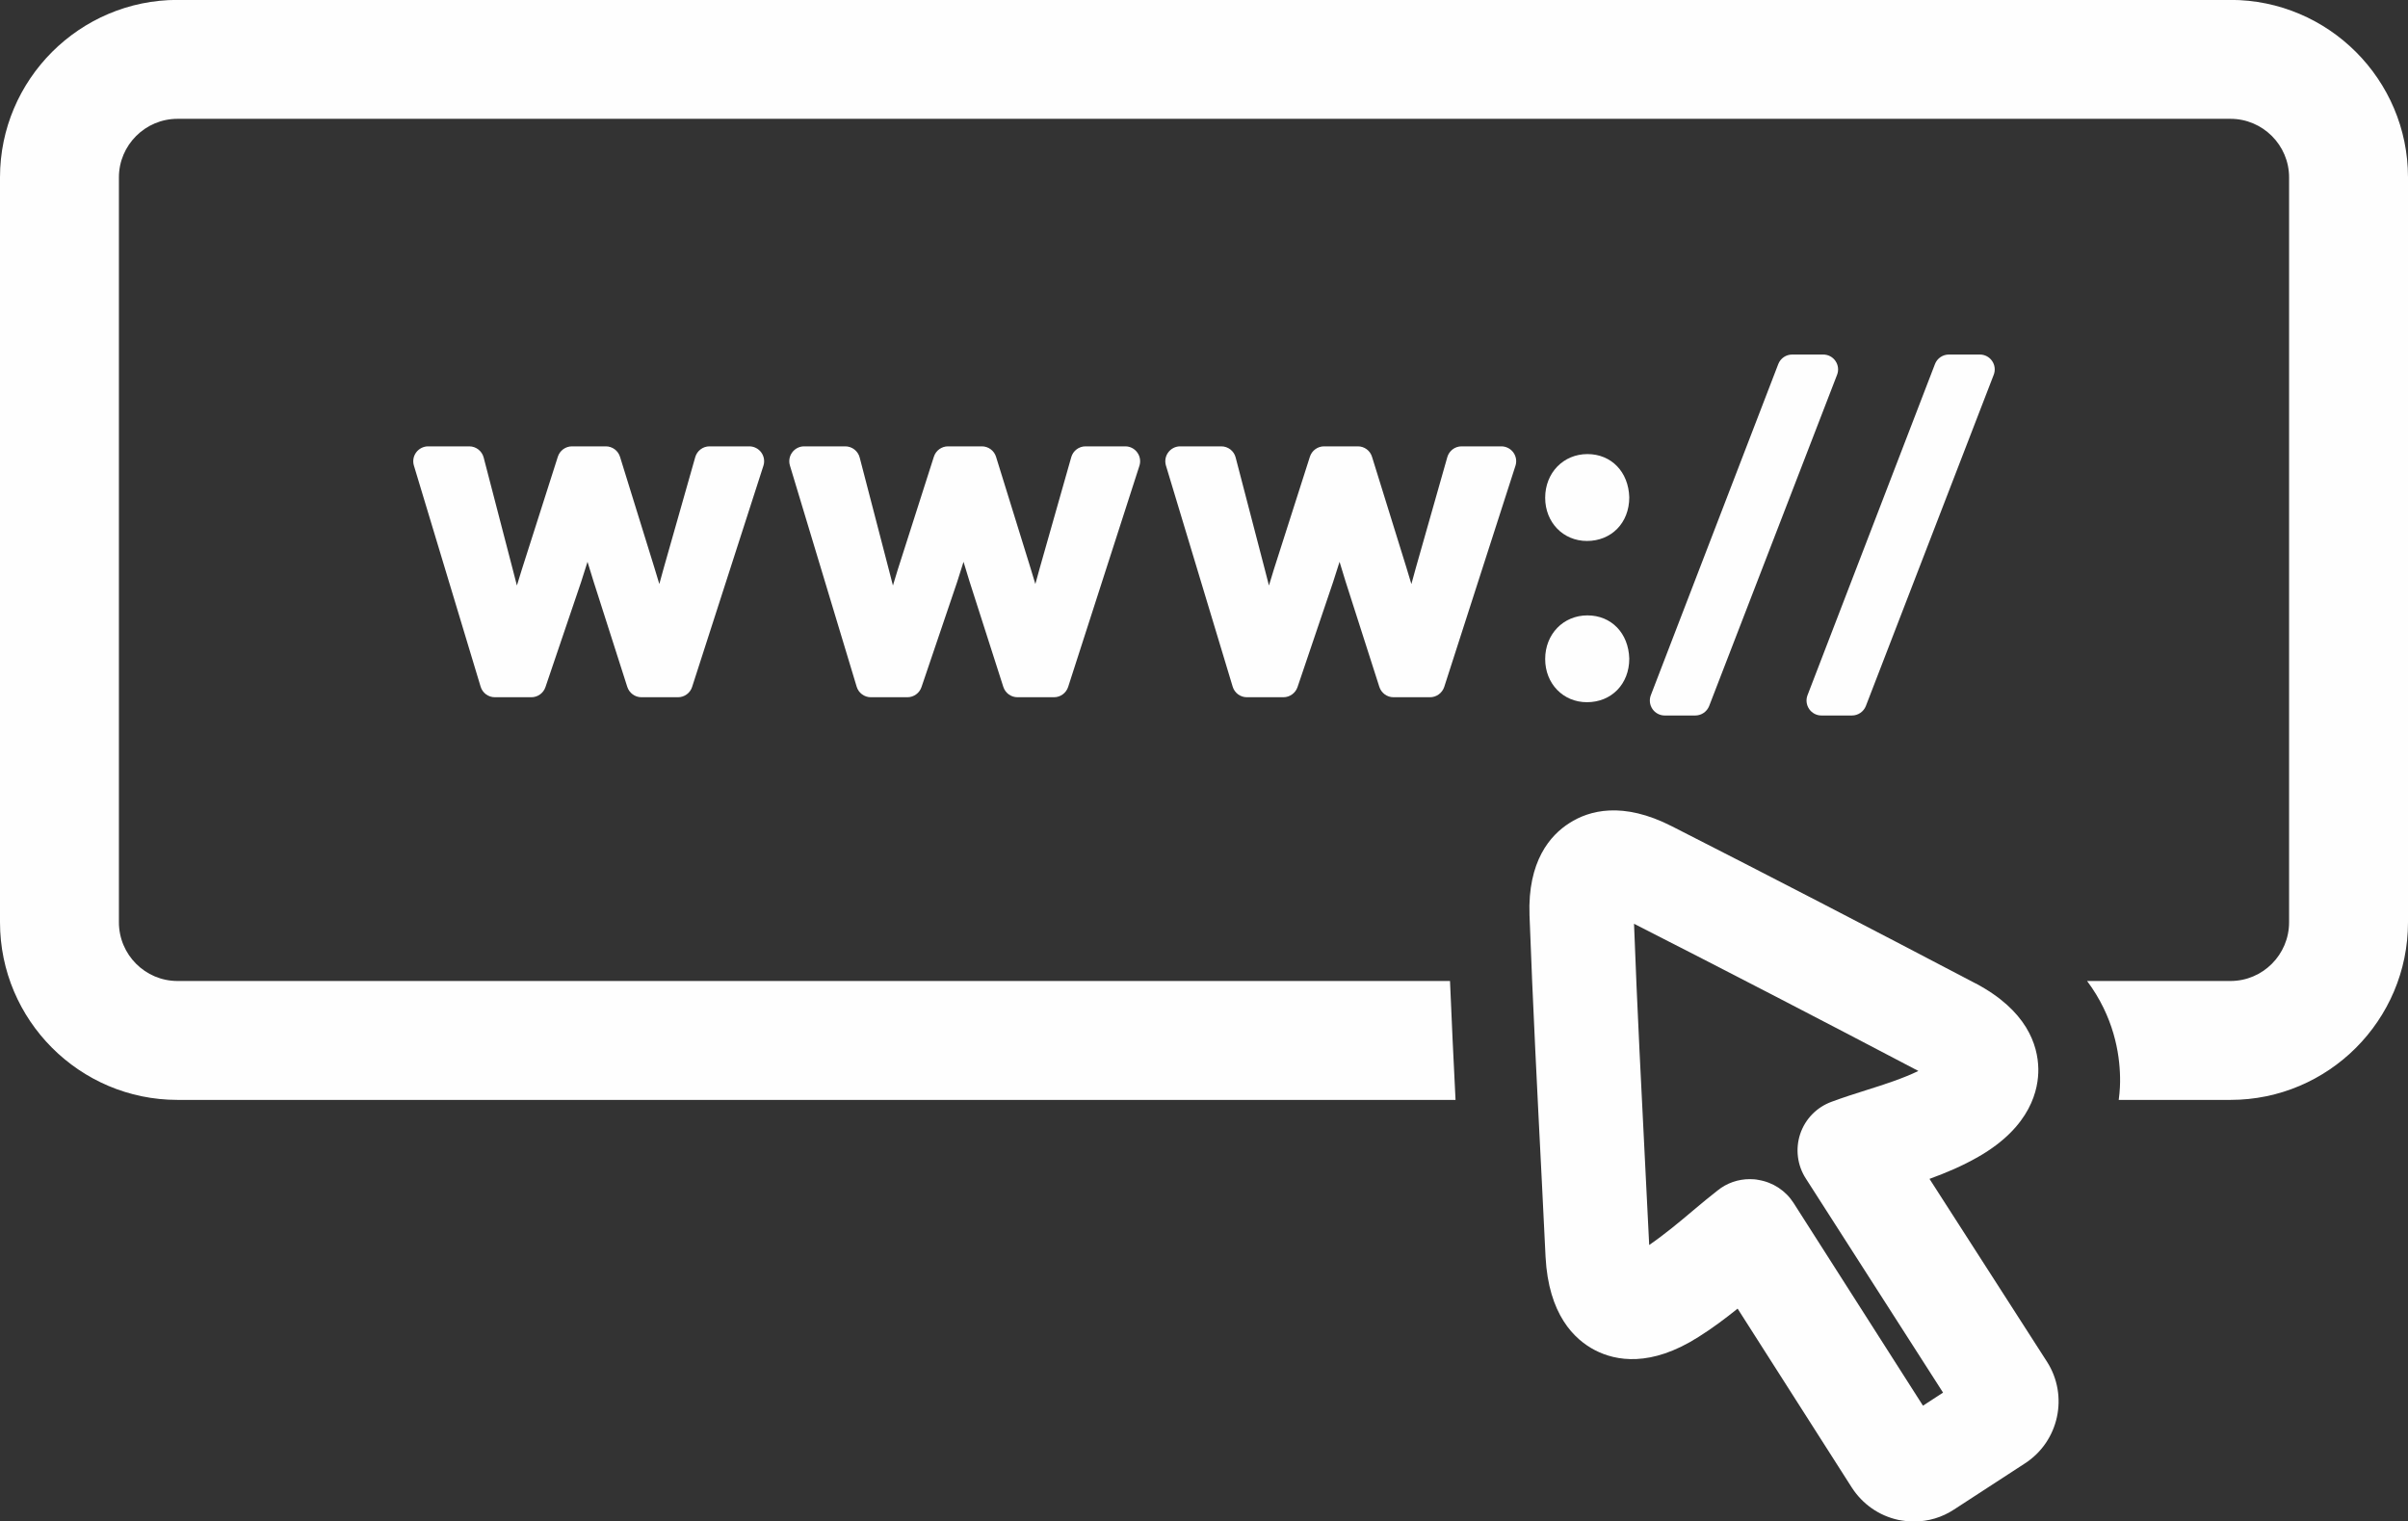
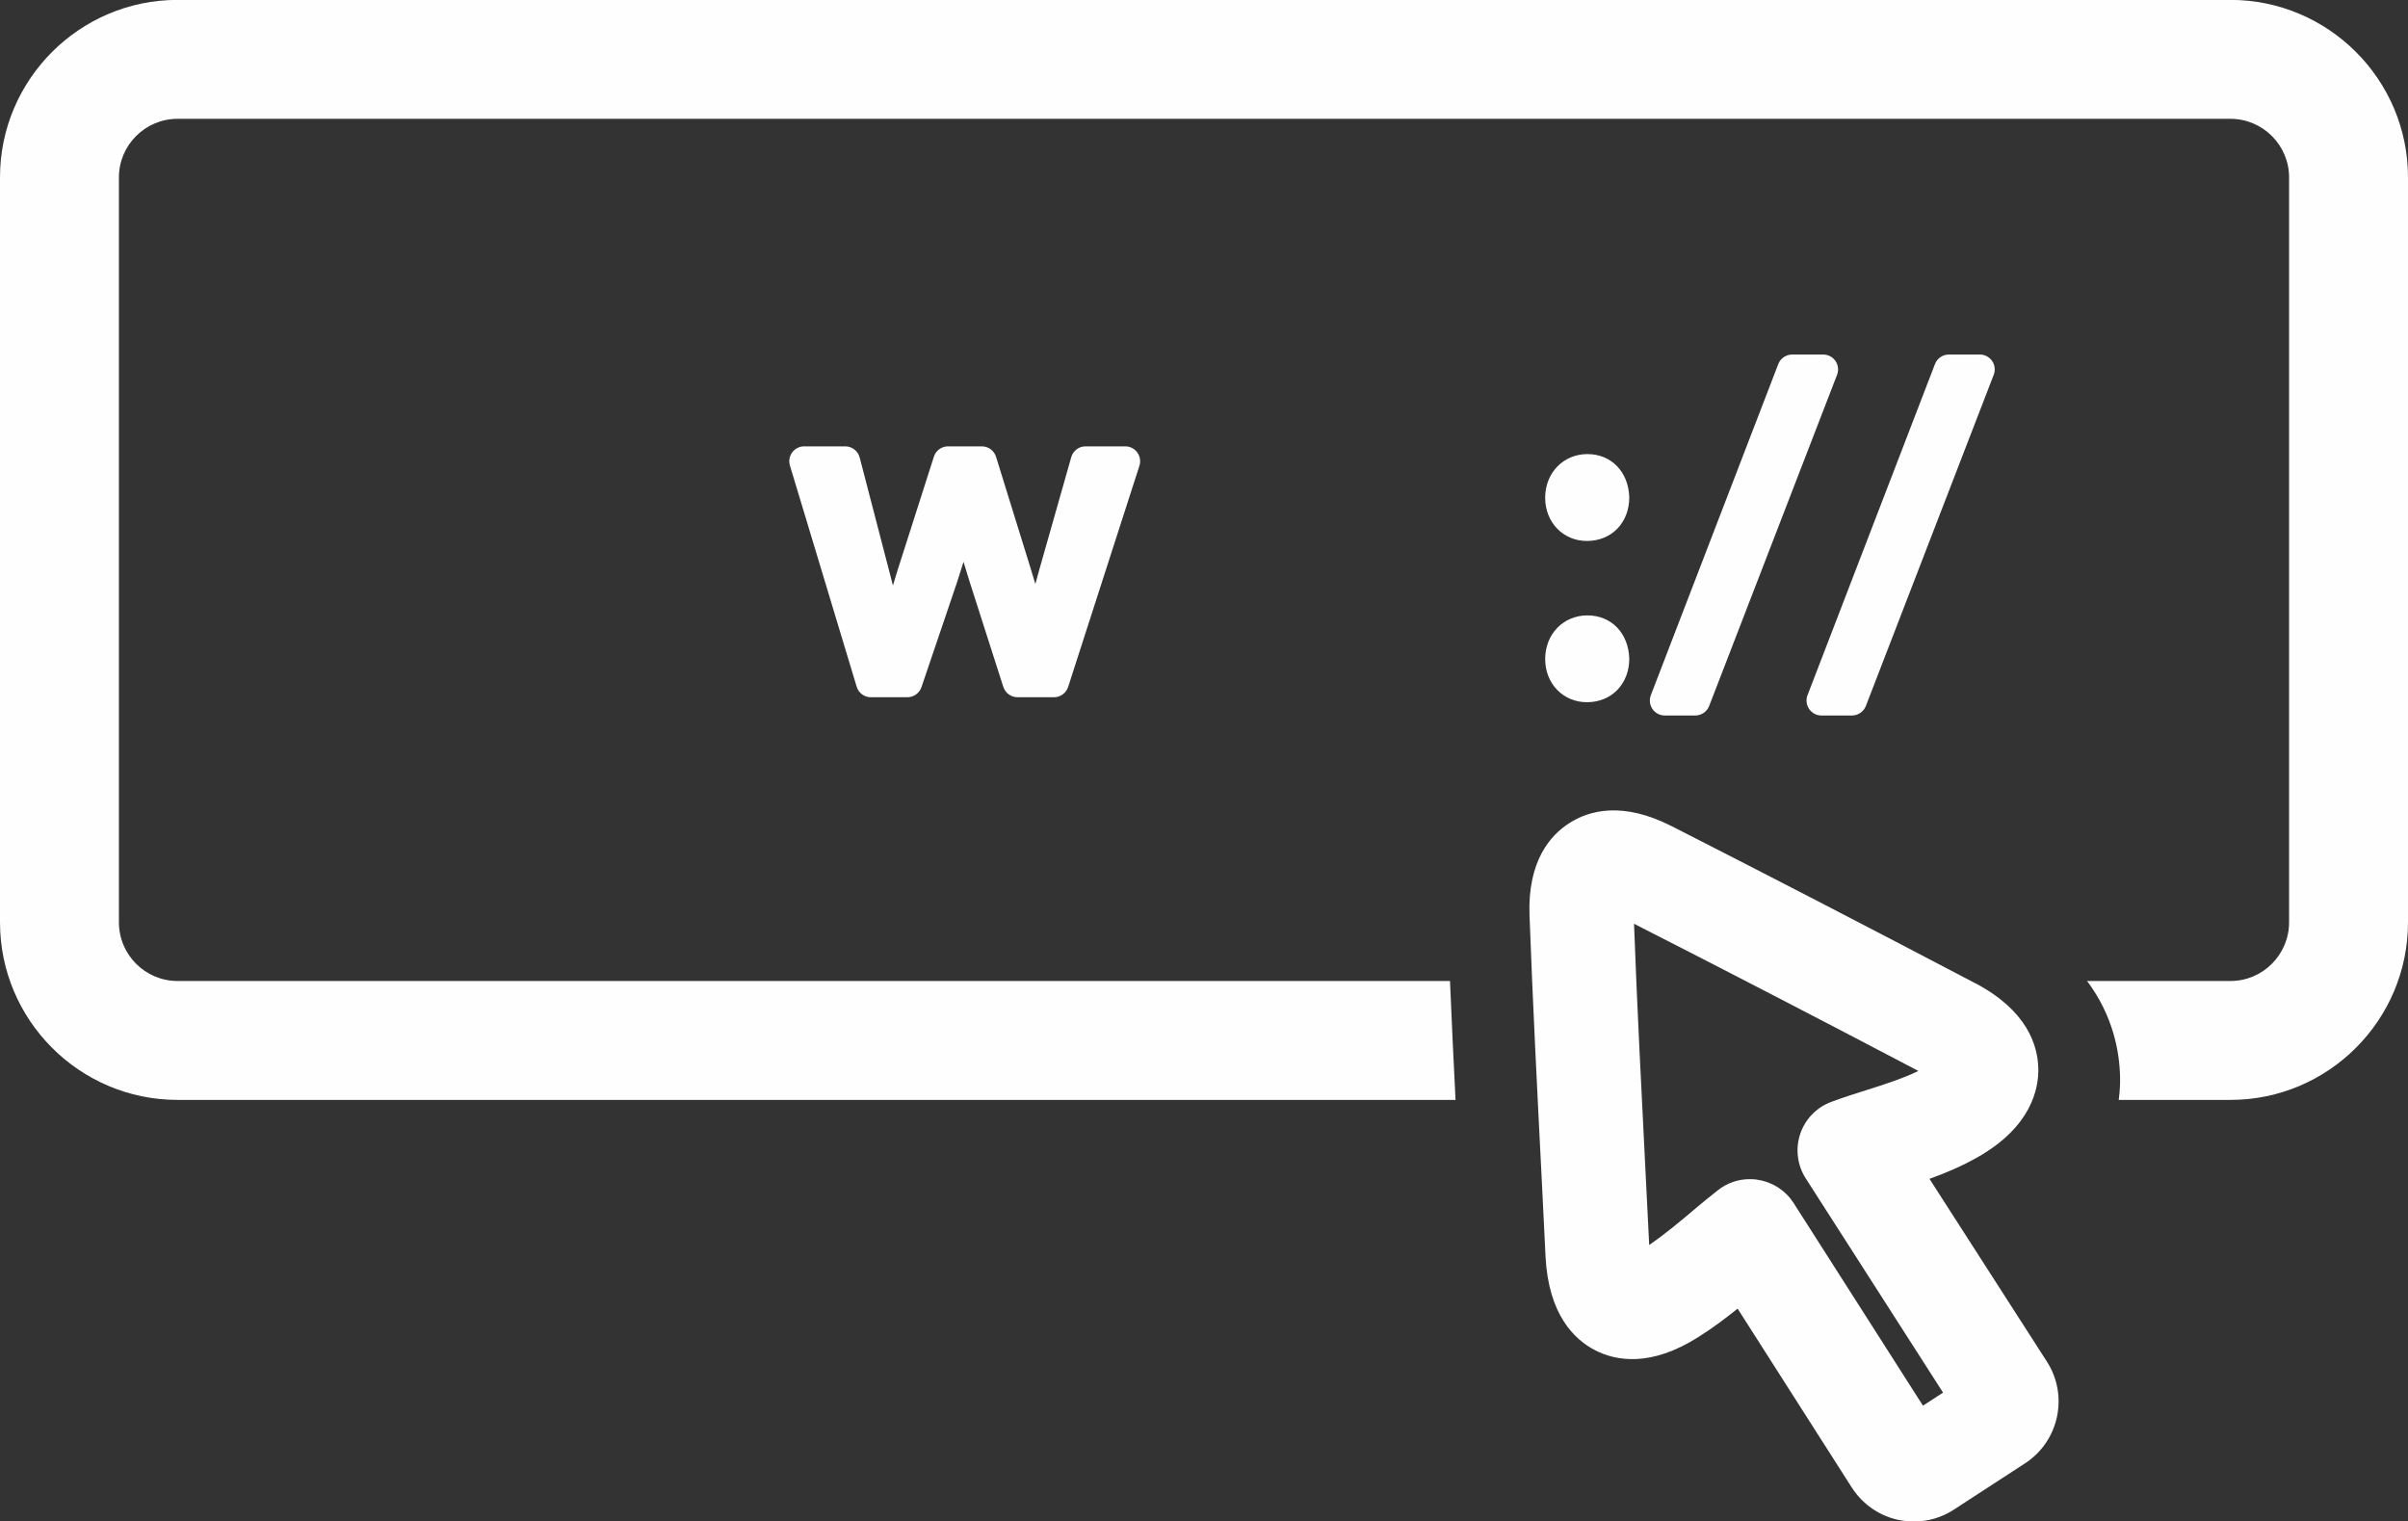
<svg xmlns="http://www.w3.org/2000/svg" fill="#000000" height="107.4" preserveAspectRatio="xMidYMid meet" version="1" viewBox="15.0 46.3 170.0 107.4" width="170" zoomAndPan="magnify">
  <rect x="15.0" y="46.3" width="170.0" height="107.4" fill="#333333" stroke="none" />
  <g fill="#fefefe" id="change1_1">
    <path d="M 172.469 46.293 L 27.531 46.293 C 20.625 46.293 15 51.918 15 58.82 L 15 111.406 C 15 118.32 20.625 123.945 27.531 123.945 L 117.758 123.945 C 117.617 121.164 117.484 118.363 117.367 115.551 L 27.531 115.551 C 25.254 115.551 23.395 113.695 23.395 111.406 L 23.395 58.82 C 23.395 56.547 25.254 54.688 27.531 54.688 L 172.469 54.688 C 174.746 54.688 176.605 56.547 176.605 58.82 L 176.605 111.406 C 176.605 113.695 174.746 115.551 172.469 115.551 L 162.344 115.551 C 164.234 118.082 164.641 120.66 164.672 122.332 C 164.684 122.75 164.664 123.309 164.578 123.945 L 172.469 123.945 C 179.375 123.945 185 118.32 185 111.406 L 185 58.82 C 185 51.918 179.375 46.293 172.469 46.293" />
-     <path d="M 67.898 77.809 L 65.09 77.809 C 64.621 77.809 64.211 78.121 64.082 78.574 L 61.855 86.41 C 61.754 86.773 61.652 87.145 61.547 87.527 C 61.438 87.148 61.316 86.758 61.191 86.352 L 58.773 78.551 C 58.637 78.109 58.23 77.809 57.77 77.809 L 55.383 77.809 C 54.926 77.809 54.523 78.105 54.383 78.539 L 51.836 86.516 C 51.719 86.887 51.605 87.258 51.492 87.633 C 51.398 87.27 51.305 86.902 51.207 86.527 L 49.145 78.594 C 49.023 78.133 48.605 77.809 48.129 77.809 L 45.227 77.809 C 44.895 77.809 44.582 77.969 44.383 78.234 C 44.184 78.5 44.125 78.844 44.219 79.16 L 48.93 94.77 C 49.062 95.215 49.473 95.52 49.934 95.52 L 52.516 95.52 C 52.965 95.52 53.363 95.23 53.508 94.805 L 56.027 87.379 C 56.176 86.922 56.328 86.449 56.477 85.961 C 56.609 86.41 56.754 86.867 56.902 87.34 L 59.285 94.789 C 59.426 95.223 59.828 95.52 60.285 95.52 L 62.867 95.52 C 63.32 95.52 63.727 95.223 63.863 94.789 L 68.895 79.18 C 69 78.863 68.941 78.512 68.746 78.242 C 68.547 77.969 68.23 77.809 67.898 77.809" />
    <path d="M 94.441 77.809 L 91.637 77.809 C 91.168 77.809 90.758 78.121 90.629 78.57 L 88.402 86.41 C 88.301 86.77 88.199 87.145 88.094 87.527 C 87.98 87.148 87.863 86.758 87.738 86.352 L 85.32 78.551 C 85.184 78.109 84.777 77.809 84.316 77.809 L 81.93 77.809 C 81.473 77.809 81.07 78.105 80.93 78.539 L 78.379 86.516 C 78.266 86.887 78.152 87.258 78.039 87.633 C 77.945 87.27 77.852 86.902 77.754 86.527 L 75.691 78.594 C 75.57 78.133 75.152 77.809 74.672 77.809 L 71.77 77.809 C 71.438 77.809 71.125 77.969 70.93 78.234 C 70.73 78.5 70.672 78.844 70.766 79.16 L 75.477 94.77 C 75.609 95.215 76.016 95.52 76.48 95.52 L 79.059 95.52 C 79.512 95.52 79.91 95.23 80.055 94.805 L 82.574 87.379 C 82.723 86.922 82.871 86.449 83.023 85.961 C 83.156 86.41 83.297 86.867 83.445 87.34 L 85.832 94.789 C 85.973 95.223 86.375 95.52 86.832 95.52 L 89.41 95.52 C 89.867 95.52 90.27 95.223 90.41 94.789 L 95.441 79.18 C 95.543 78.863 95.488 78.512 95.289 78.242 C 95.094 77.969 94.777 77.809 94.441 77.809" />
-     <path d="M 120.988 77.809 L 118.184 77.809 C 117.715 77.809 117.305 78.121 117.176 78.574 L 114.949 86.41 C 114.848 86.773 114.742 87.145 114.641 87.531 C 114.527 87.148 114.41 86.758 114.285 86.352 L 111.863 78.551 C 111.73 78.109 111.324 77.809 110.863 77.809 L 108.477 77.809 C 108.02 77.809 107.617 78.105 107.477 78.539 L 104.926 86.516 C 104.812 86.887 104.699 87.258 104.586 87.633 C 104.492 87.27 104.398 86.902 104.301 86.527 L 102.234 78.594 C 102.117 78.133 101.699 77.809 101.219 77.809 L 98.316 77.809 C 97.984 77.809 97.672 77.969 97.477 78.234 C 97.277 78.5 97.219 78.844 97.312 79.16 L 102.023 94.77 C 102.156 95.215 102.562 95.52 103.027 95.52 L 105.605 95.52 C 106.055 95.52 106.457 95.23 106.602 94.805 L 109.117 87.379 C 109.27 86.922 109.418 86.449 109.57 85.961 C 109.703 86.41 109.844 86.867 109.992 87.34 L 112.379 94.789 C 112.52 95.223 112.922 95.52 113.379 95.52 L 115.961 95.52 C 116.414 95.52 116.816 95.223 116.961 94.789 L 121.988 79.18 C 122.094 78.863 122.035 78.512 121.84 78.242 C 121.641 77.969 121.324 77.809 120.988 77.809" />
    <path d="M 127.07 78.355 C 125.367 78.355 124.086 79.684 124.086 81.438 C 124.086 83.176 125.355 84.488 127.035 84.488 C 128.766 84.488 130.023 83.207 130.023 81.41 C 129.973 79.613 128.758 78.355 127.07 78.355" />
    <path d="M 127.07 89.742 C 125.367 89.742 124.086 91.066 124.086 92.824 C 124.086 94.562 125.355 95.871 127.035 95.871 C 128.766 95.871 130.023 94.59 130.023 92.797 C 129.973 90.996 128.758 89.742 127.07 89.742" />
    <path d="M 144.582 71.785 C 144.387 71.496 144.062 71.328 143.715 71.328 L 141.523 71.328 C 141.09 71.328 140.699 71.594 140.543 72 L 131.543 95.383 C 131.422 95.703 131.465 96.066 131.66 96.352 C 131.855 96.637 132.18 96.809 132.523 96.809 L 134.684 96.809 C 135.117 96.809 135.508 96.539 135.664 96.137 L 144.695 72.754 C 144.82 72.434 144.777 72.07 144.582 71.785" />
    <path d="M 155.641 71.785 C 155.445 71.496 155.121 71.328 154.777 71.328 L 152.586 71.328 C 152.152 71.328 151.762 71.594 151.605 72 L 142.605 95.383 C 142.484 95.703 142.527 96.066 142.723 96.352 C 142.918 96.637 143.242 96.809 143.586 96.809 L 145.746 96.809 C 146.18 96.809 146.57 96.539 146.727 96.137 L 155.754 72.754 C 155.879 72.434 155.836 72.07 155.641 71.785" />
    <path d="M 150.758 145.531 L 141.629 131.23 C 141.074 130.359 140.172 129.762 139.141 129.594 C 138.941 129.551 138.742 129.539 138.531 129.539 C 137.715 129.539 136.906 129.812 136.258 130.34 C 135.699 130.77 135.145 131.238 134.578 131.711 C 133.559 132.574 132.5 133.453 131.43 134.188 L 131.188 129.363 C 130.895 123.508 130.578 117.461 130.359 111.512 C 136.75 114.766 143.34 118.176 150.434 121.902 C 149.352 122.426 148.094 122.836 146.762 123.254 C 145.93 123.516 145.113 123.777 144.316 124.074 C 143.266 124.453 142.445 125.289 142.09 126.352 C 141.742 127.398 141.883 128.562 142.488 129.496 L 152.176 144.609 Z M 159.512 142.426 L 151.219 129.52 C 152.375 129.098 153.527 128.617 154.66 127.965 C 158.41 125.824 158.922 123.16 158.902 121.754 C 158.871 120.055 158.082 117.629 154.473 115.719 C 154.473 115.719 154.473 115.719 154.465 115.719 C 146.863 111.73 139.855 108.102 133.047 104.637 C 129.551 102.844 127.18 103.516 125.805 104.398 C 124.441 105.258 122.844 107.094 122.98 110.902 C 123.211 117.188 123.539 123.57 123.852 129.73 L 124.113 135.02 C 124.324 139.09 126.129 140.852 127.609 141.617 C 129.078 142.375 131.535 142.824 134.902 140.684 C 135.891 140.066 136.812 139.371 137.672 138.68 L 145.73 151.305 C 146.488 152.48 147.652 153.297 149.016 153.594 C 149.383 153.664 149.75 153.707 150.129 153.707 C 151.125 153.707 152.102 153.422 152.961 152.855 L 157.957 149.605 C 160.359 148.051 161.055 144.832 159.512 142.426" />
  </g>
</svg>